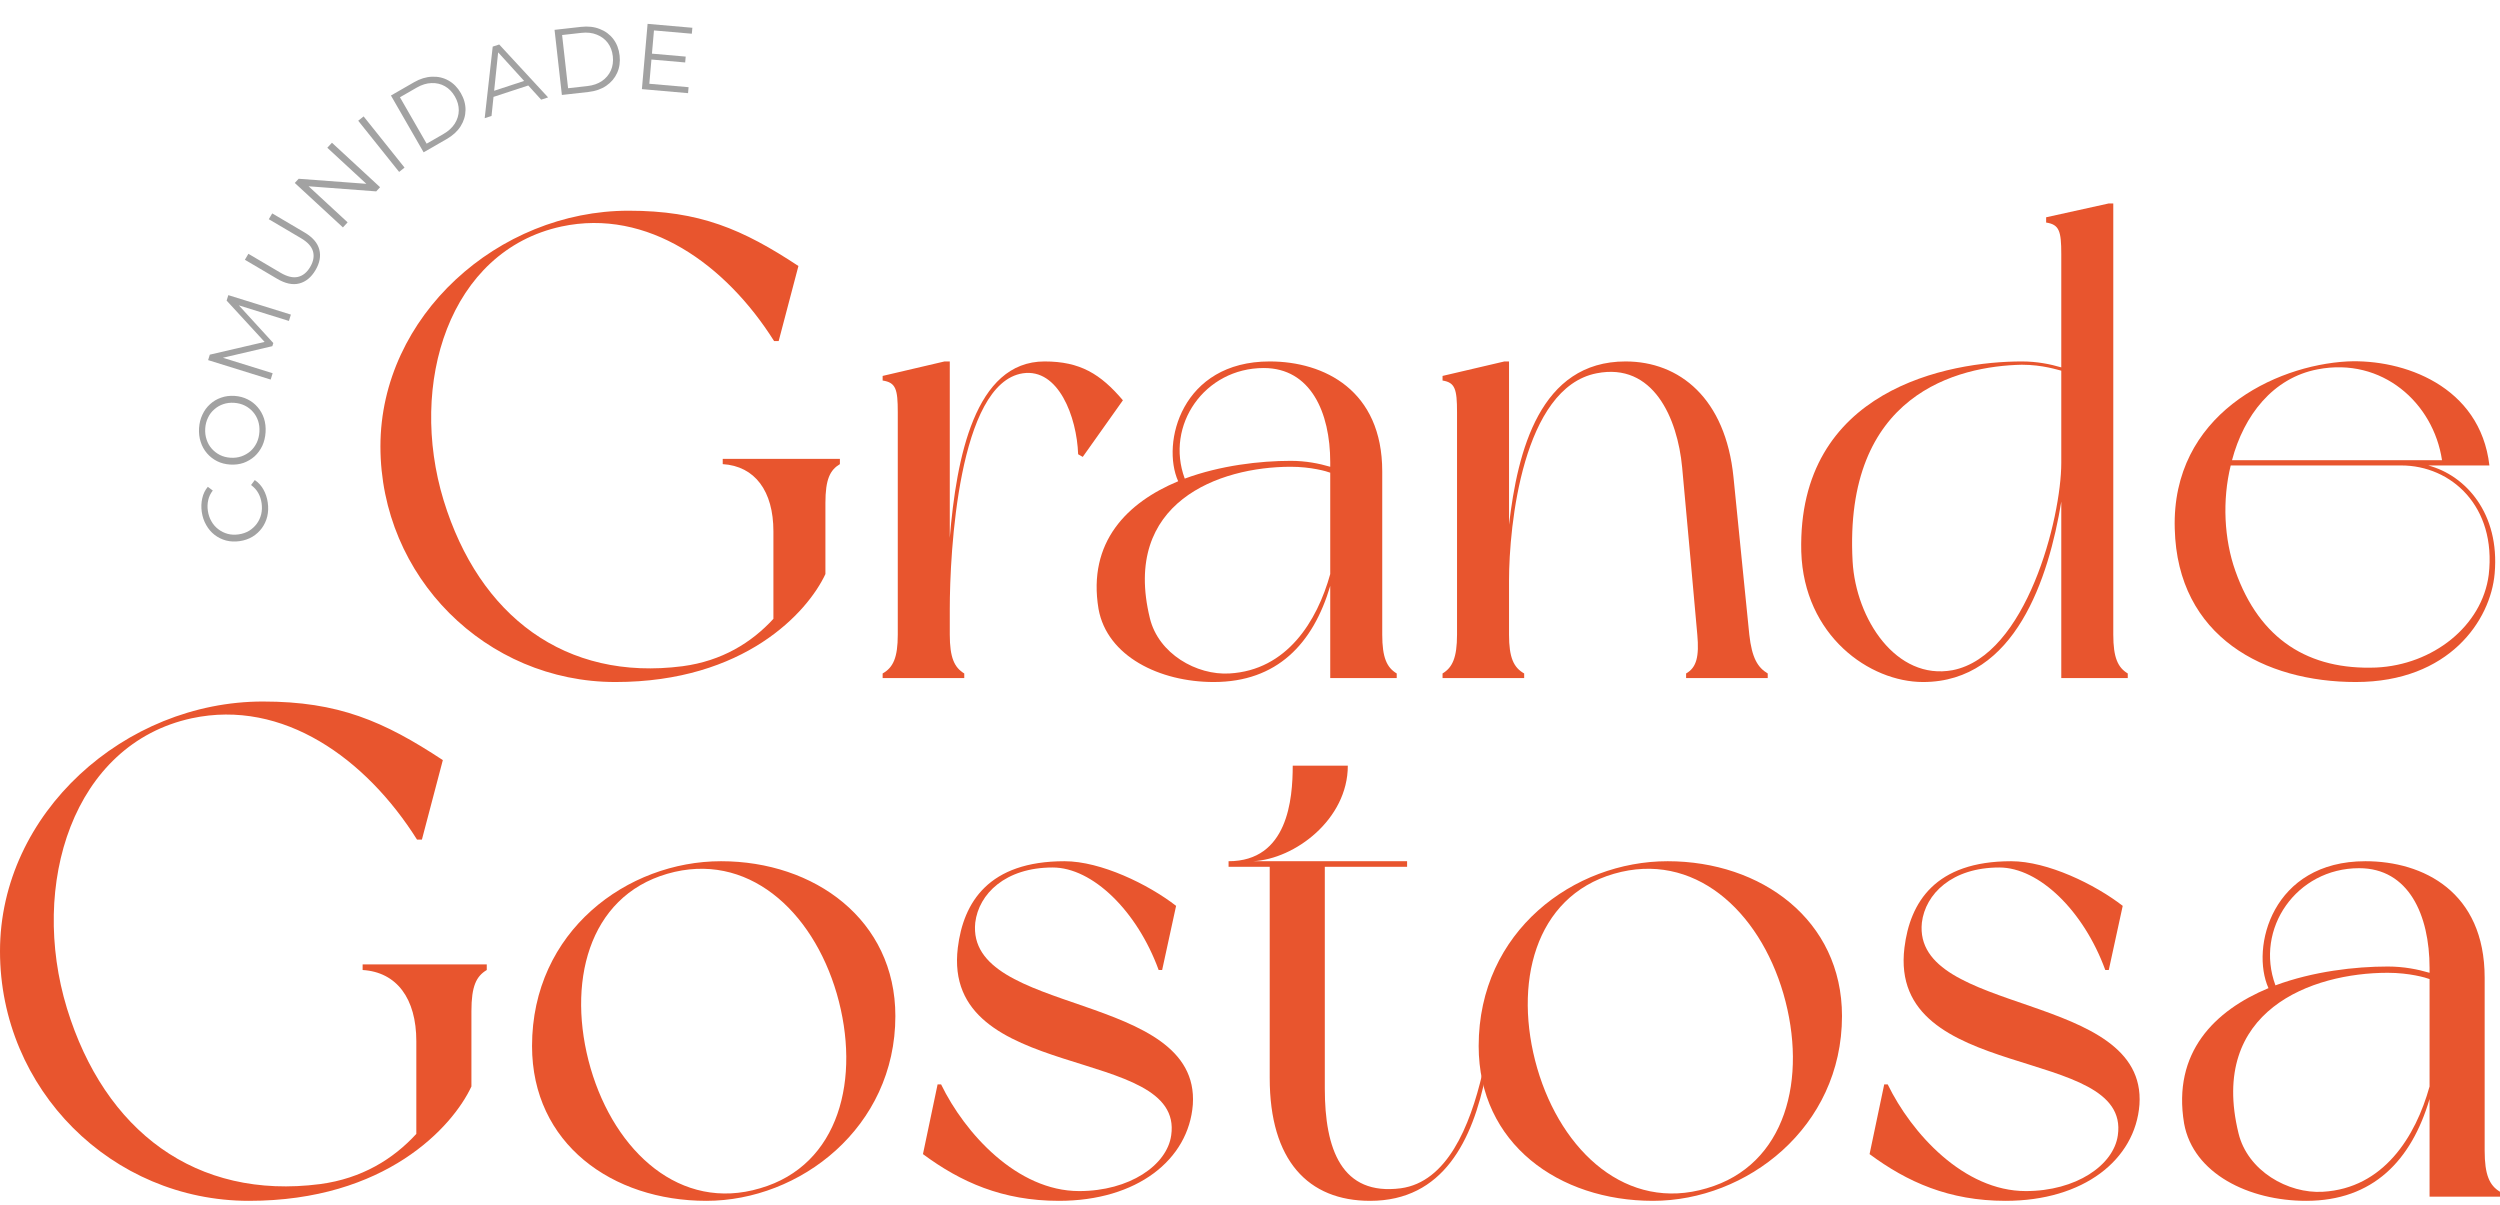
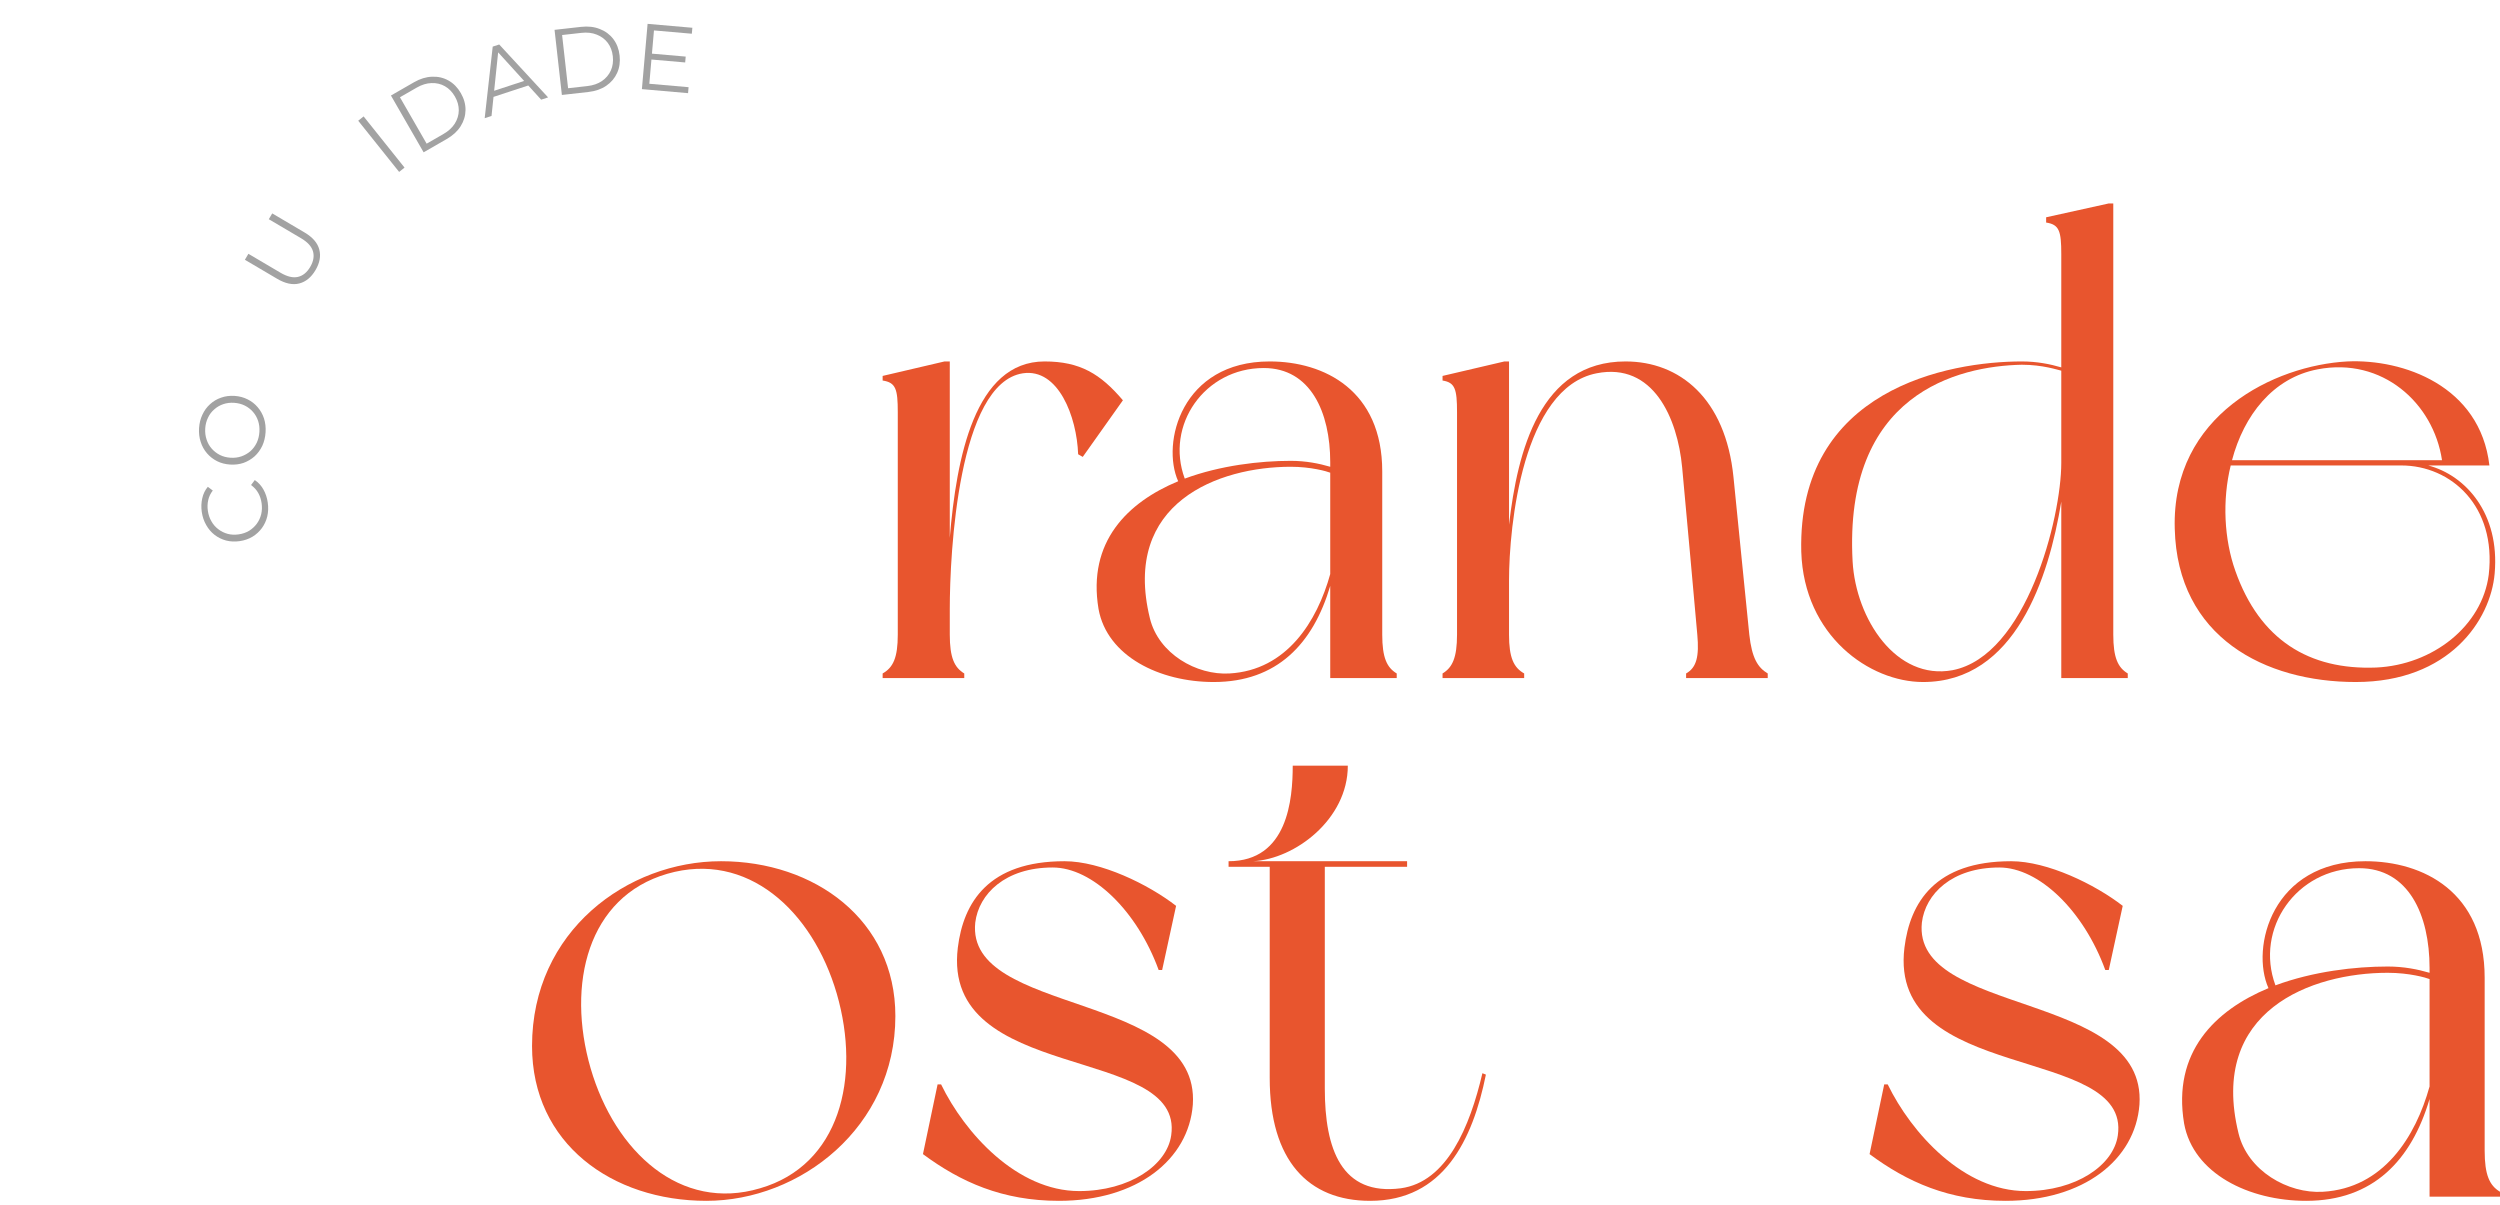
<svg xmlns="http://www.w3.org/2000/svg" width="332" height="160" viewBox="0 0 332 160" fill="none">
-   <path d="M95.978 60.938H111.538C111.538 60.938 111.538 61.462 111.538 61.637C110.227 62.424 109.615 63.648 109.615 66.795V76.236C107.255 81.306 98.863 90.572 81.729 90.572C64.508 90.572 50.521 76.586 50.521 59.277C50.521 41.968 66.169 27.982 83.477 27.982C92.918 27.982 98.6 30.429 106.031 35.325L103.408 45.29H102.797C96.415 35.15 86.012 27.632 74.561 30.079C59.612 33.314 54.193 50.972 58.913 66.445C63.634 81.831 75.085 90.485 90.645 88.474C95.891 87.775 99.824 85.327 102.709 82.18V70.554C102.709 65.221 100.261 61.9 95.978 61.637C95.978 61.113 95.978 60.938 95.978 60.938Z" fill="#E8552E" />
  <path d="M138.719 48C143.439 48 146.149 49.661 149.122 53.158L143.789 60.676L143.177 60.326C143.002 55.343 140.555 48.874 135.834 49.574C127.267 50.885 126.131 73.439 126.131 80.869V84.278C126.131 87.338 126.743 88.649 128.054 89.436C128.054 89.611 128.054 90.048 128.054 90.048H117.214C117.214 90.048 117.214 89.611 117.214 89.436C118.613 88.649 119.225 87.338 119.225 84.278V54.731C119.225 51.672 118.963 50.797 117.214 50.535C117.214 50.36 117.214 49.923 117.214 49.923L125.432 48H126.131V71.428C127.005 60.85 129.453 48 138.719 48Z" fill="#E8552E" />
  <path d="M185.484 89.436C185.484 89.611 185.484 90.048 185.484 90.048H176.655V77.809C174.382 85.502 169.574 90.572 161.182 90.572C154.014 90.572 147.02 87.163 145.884 80.869C144.398 71.953 149.73 66.707 156.461 63.91C154.188 58.84 156.898 48 168.612 48C175.868 48 183.561 51.846 183.561 62.599V84.278C183.561 87.338 184.173 88.649 185.484 89.436ZM167.826 48.874C159.958 48.874 154.713 56.48 157.335 63.56C162.056 61.812 167.301 61.2 171.41 61.2C173.42 61.2 175.169 61.55 176.655 61.987V61.375C176.655 54.731 174.032 48.874 167.826 48.874ZM163.28 89.436C170.885 88.999 174.906 82.53 176.655 76.236V62.774C176.218 62.599 174.12 61.987 171.41 61.987C161.881 61.987 148.943 66.707 152.702 82.093C153.839 86.813 158.909 89.698 163.28 89.436Z" fill="#E8552E" />
  <path d="M232.307 84.278C232.656 87.425 233.443 88.649 234.754 89.436C234.754 89.611 234.754 90.048 234.754 90.048H223.915C223.915 90.048 223.915 89.611 223.915 89.436C225.313 88.649 225.663 87.163 225.401 84.278C225.139 81.394 223.827 66.62 223.39 62.074C222.778 55.518 219.544 48.087 212.026 49.574C202.235 51.497 200.399 69.767 200.399 77.11V84.278C200.399 87.338 201.011 88.649 202.41 89.436C202.41 89.611 202.41 90.048 202.41 90.048H191.57C191.57 90.048 191.57 89.611 191.57 89.436C192.882 88.649 193.493 87.338 193.493 84.278V54.731C193.493 51.672 193.231 50.797 191.57 50.535C191.57 50.36 191.57 49.923 191.57 49.923L199.787 48H200.399V69.68C201.536 59.889 204.508 48 215.872 48C223.041 48 229.16 52.895 230.209 63.386C231.083 71.865 231.957 81.044 232.307 84.278Z" fill="#E8552E" />
  <path d="M282.567 89.436C282.567 89.611 282.567 90.048 282.567 90.048H273.738V66.62C272.077 76.76 267.619 90.572 255.38 90.572C248.299 90.572 239.558 84.453 239.208 73.264C238.683 51.672 258.789 48 268.493 48C270.503 48 272.252 48.35 273.738 48.787V33.751C273.738 30.692 273.476 29.817 271.727 29.555C271.727 29.38 271.727 28.856 271.727 28.856L280.032 27.02H280.644V84.278C280.644 87.338 281.256 88.649 282.567 89.436ZM259.314 88.999C269.105 87.076 273.738 68.805 273.738 61.462V49.224C273.301 49.136 271.29 48.437 268.493 48.437C260.013 48.612 244.803 52.284 246.027 74.575C246.464 82.18 251.796 90.397 259.314 88.999Z" fill="#E8552E" />
  <path d="M322.463 61.812C327.446 63.123 331.991 68.194 331.292 76.148C330.767 82.355 325.26 90.572 312.847 90.572C300.783 90.572 289.157 84.628 288.807 70.204C288.37 55.081 302.095 48.525 311.71 48C319.141 47.65 329.369 51.234 330.593 61.812C329.806 61.812 324.386 61.812 324.386 61.812H322.463ZM307.777 49.049C301.832 50.185 297.986 55.168 296.412 61.113H324.299C323.162 53.507 316.344 47.388 307.777 49.049ZM330.505 76.323C331.554 67.232 325.522 61.812 318.879 61.812H296.238C295.101 66.445 295.363 71.603 296.849 75.799C300.084 84.978 306.64 88.999 315.557 88.649C323.075 88.299 329.631 83.142 330.505 76.323Z" fill="#E8552E" />
-   <path d="M48.157 128.076H64.642C64.642 128.076 64.642 128.632 64.642 128.817C63.253 129.65 62.605 130.947 62.605 134.281V144.283C60.104 149.654 51.214 159.471 33.062 159.471C14.818 159.471 0 144.653 0 126.317C0 107.98 16.577 93.162 34.914 93.162C44.916 93.162 50.936 95.755 58.808 100.941L56.029 111.499H55.381C48.62 100.756 37.6 92.791 25.468 95.385C9.631 98.811 3.89 117.519 8.891 133.911C13.892 150.21 26.024 159.378 42.508 157.248C48.065 156.508 52.232 153.914 55.288 150.58V138.263C55.288 132.614 52.695 129.095 48.157 128.817C48.157 128.261 48.157 128.076 48.157 128.076Z" fill="#E8552E" />
  <path d="M95.753 114.37C108.163 114.37 118.905 122.149 118.905 134.929C118.905 149.747 106.218 159.471 93.808 159.471C81.305 159.471 70.655 151.877 70.655 138.912C70.655 123.631 83.343 114.37 95.753 114.37ZM100.939 157.804C111.497 154.748 114.367 143.172 111.126 131.966C107.885 120.852 99.179 112.981 88.622 116.037C78.064 119.093 75.193 130.669 78.435 141.875C81.676 152.988 90.381 160.953 100.939 157.804Z" fill="#E8552E" />
  <path d="M141.368 114.37C146.184 114.37 152.481 117.426 156.185 120.297L154.333 128.817H153.87C150.999 120.945 145.072 115.203 139.793 115.203C133.496 115.203 129.977 118.722 129.514 122.519C128.217 134.929 159.427 131.595 158.408 146.691C157.852 154.007 150.999 159.471 140.627 159.471C133.125 159.471 127.569 156.971 122.568 153.266L124.513 144.005H124.976C128.124 150.488 135.07 158.175 143.313 158.175C149.981 158.175 154.982 154.748 155.537 150.766C157.297 138.634 124.976 144.005 127.198 125.853C127.939 119.834 131.273 114.37 141.368 114.37Z" fill="#E8552E" />
  <path d="M196.864 142.523L197.327 142.709C195.567 151.414 191.678 159.471 181.954 159.471C173.711 159.471 168.618 154.1 168.618 143.172V115.111H163.154V114.37C171.026 114.37 171.674 106.127 171.674 101.682H178.99C178.99 108.813 171.952 114.092 166.395 114.37H186.862V115.111H175.934V144.561C175.934 152.618 178.157 158.823 186.028 157.804C192.141 156.971 195.197 149.654 196.864 142.523Z" fill="#E8552E" />
-   <path d="M221.464 114.37C233.874 114.37 244.617 122.149 244.617 134.929C244.617 149.747 231.929 159.471 219.519 159.471C207.017 159.471 196.367 151.877 196.367 138.912C196.367 123.631 209.054 114.37 221.464 114.37ZM226.65 157.804C237.208 154.748 240.079 143.172 236.838 131.966C233.596 120.852 224.891 112.981 214.333 116.037C203.776 119.093 200.905 130.669 204.146 141.875C207.387 152.988 216.093 160.953 226.65 157.804Z" fill="#E8552E" />
  <path d="M267.079 114.37C271.895 114.37 278.193 117.426 281.897 120.297L280.045 128.817H279.582C276.711 120.945 270.784 115.203 265.505 115.203C259.207 115.203 255.688 118.722 255.225 122.519C253.929 134.929 285.138 131.595 284.12 146.691C283.564 154.007 276.711 159.471 266.338 159.471C258.837 159.471 253.28 156.971 248.279 153.266L250.224 144.005H250.687C253.836 150.488 260.782 158.175 269.024 158.175C275.692 158.175 280.693 154.748 281.249 150.766C283.008 138.634 250.687 144.005 252.91 125.853C253.651 119.834 256.985 114.37 267.079 114.37Z" fill="#E8552E" />
  <path d="M332 158.267C332 158.452 332 158.915 332 158.915H322.646V145.95C320.238 154.1 315.145 159.471 306.254 159.471C298.66 159.471 291.251 155.859 290.047 149.191C288.473 139.745 294.122 134.188 301.253 131.225C298.845 125.853 301.716 114.37 314.126 114.37C321.813 114.37 329.963 118.445 329.963 129.836V152.803C329.963 156.044 330.611 157.434 332 158.267ZM313.293 115.296C304.958 115.296 299.401 123.353 302.179 130.854C307.18 129.002 312.737 128.354 317.09 128.354C319.22 128.354 321.072 128.724 322.646 129.187V128.539C322.646 121.501 319.868 115.296 313.293 115.296ZM308.477 158.267C316.534 157.804 320.794 150.951 322.646 144.283V130.021C322.183 129.836 319.961 129.187 317.09 129.187C306.995 129.187 293.289 134.188 297.271 150.488C298.475 155.489 303.846 158.545 308.477 158.267Z" fill="#E8552E" />
  <path d="M86.48 7.116L91.061 7.515L90.993 8.295L86.411 7.896L86.48 7.116ZM86.23 11.124L91.443 11.579L91.374 12.372L85.244 11.837L86 3.168L91.945 3.687L91.875 4.479L86.847 4.041L86.23 11.124Z" fill="#A2A2A2" />
  <path d="M74.617 12.611L73.644 3.964L77.165 3.568C78.088 3.464 78.915 3.558 79.649 3.851C80.39 4.135 80.99 4.58 81.45 5.187C81.91 5.794 82.188 6.522 82.284 7.37C82.379 8.219 82.27 8.99 81.956 9.684C81.642 10.378 81.156 10.95 80.498 11.399C79.847 11.839 79.06 12.111 78.138 12.215L74.617 12.611ZM75.442 11.717L77.999 11.43C78.765 11.344 79.411 11.121 79.938 10.761C80.472 10.393 80.866 9.927 81.12 9.365C81.372 8.795 81.46 8.164 81.382 7.472C81.303 6.772 81.078 6.176 80.706 5.684C80.333 5.192 79.847 4.83 79.245 4.597C78.651 4.356 77.971 4.278 77.205 4.364L74.647 4.651L75.442 11.717Z" fill="#A2A2A2" />
  <path d="M64.366 15.698L65.432 6.19L66.295 5.907L72.787 12.934L71.866 13.236L65.847 6.616L66.201 6.5L65.275 15.399L64.366 15.698ZM65.129 13.001L65.157 12.207L69.964 10.629L70.456 11.253L65.129 13.001Z" fill="#A2A2A2" />
  <path d="M56.258 20.228L51.917 12.686L54.988 10.919C55.793 10.456 56.59 10.213 57.379 10.189C58.171 10.153 58.9 10.322 59.564 10.696C60.228 11.069 60.773 11.625 61.199 12.365C61.624 13.105 61.832 13.856 61.821 14.617C61.81 15.379 61.592 16.097 61.167 16.772C60.746 17.435 60.133 17.998 59.328 18.461L56.258 20.228ZM56.658 19.08L58.889 17.796C59.556 17.412 60.06 16.95 60.4 16.41C60.743 15.859 60.918 15.275 60.927 14.659C60.931 14.035 60.759 13.421 60.412 12.818C60.061 12.207 59.616 11.751 59.079 11.448C58.541 11.145 57.95 11.007 57.306 11.034C56.665 11.049 56.01 11.249 55.342 11.634L53.112 12.917L56.658 19.08Z" fill="#A2A2A2" />
  <path d="M53.004 22.83L47.57 16.034L48.289 15.46L53.723 22.256L53.004 22.83Z" fill="#A2A2A2" />
-   <path d="M45.54 30.201L39.148 24.297L39.662 23.74L49.288 24.458L49.018 24.75L43.466 19.622L44.082 18.955L50.474 24.86L49.96 25.416L40.342 24.69L40.612 24.397L46.164 29.526L45.54 30.201Z" fill="#A2A2A2" />
  <path d="M41.9 35.87C41.336 36.827 40.617 37.418 39.743 37.644C38.869 37.869 37.893 37.664 36.815 37.029L32.521 34.497L32.988 33.705L37.25 36.218C38.135 36.739 38.907 36.925 39.563 36.773C40.22 36.622 40.763 36.182 41.193 35.454C41.626 34.718 41.75 34.027 41.565 33.379C41.379 32.73 40.844 32.145 39.959 31.624L35.697 29.111L36.151 28.34L40.445 30.872C41.523 31.507 42.175 32.262 42.401 33.136C42.631 34.002 42.464 34.914 41.9 35.87Z" fill="#A2A2A2" />
-   <path d="M35.946 50.407L27.637 47.823L27.862 47.099L35.525 45.316L35.407 45.696L30.096 39.918L30.321 39.194L38.63 41.778L38.368 42.621L31.377 40.446L31.439 40.244L36.296 45.556L36.167 45.972L29.147 47.616L29.217 47.39L36.208 49.565L35.946 50.407Z" fill="#A2A2A2" />
  <path d="M35.268 57.412C35.226 58.066 35.079 58.667 34.828 59.215C34.569 59.755 34.228 60.219 33.804 60.607C33.373 60.986 32.885 61.274 32.341 61.472C31.789 61.66 31.194 61.734 30.558 61.693C29.921 61.652 29.345 61.503 28.83 61.245C28.307 60.979 27.861 60.631 27.49 60.2C27.111 59.76 26.832 59.256 26.653 58.688C26.465 58.12 26.393 57.505 26.435 56.843C26.477 56.19 26.628 55.593 26.887 55.054C27.138 54.514 27.475 54.053 27.898 53.674C28.321 53.286 28.809 52.998 29.361 52.809C29.914 52.612 30.508 52.534 31.145 52.575C31.782 52.616 32.362 52.77 32.884 53.036C33.407 53.294 33.854 53.642 34.224 54.081C34.595 54.512 34.874 55.012 35.062 55.581C35.242 56.148 35.31 56.759 35.268 57.412ZM34.449 57.36C34.483 56.839 34.427 56.353 34.281 55.904C34.128 55.446 33.901 55.045 33.599 54.701C33.29 54.349 32.926 54.068 32.507 53.859C32.081 53.649 31.607 53.527 31.086 53.493C30.565 53.46 30.084 53.52 29.642 53.674C29.192 53.828 28.795 54.06 28.451 54.37C28.099 54.671 27.822 55.039 27.62 55.475C27.41 55.901 27.288 56.375 27.254 56.896C27.221 57.417 27.28 57.907 27.434 58.365C27.578 58.823 27.806 59.228 28.115 59.58C28.417 59.923 28.781 60.204 29.207 60.423C29.625 60.632 30.095 60.754 30.616 60.787C31.129 60.821 31.61 60.76 32.06 60.606C32.511 60.444 32.912 60.213 33.263 59.912C33.607 59.602 33.885 59.229 34.095 58.794C34.298 58.359 34.416 57.881 34.449 57.36Z" fill="#A2A2A2" />
  <path d="M35.557 66.731C35.65 67.379 35.629 67.993 35.495 68.573C35.353 69.154 35.113 69.674 34.777 70.133C34.441 70.591 34.023 70.974 33.523 71.28C33.022 71.578 32.455 71.773 31.823 71.863C31.192 71.954 30.593 71.927 30.029 71.782C29.462 71.629 28.953 71.38 28.502 71.034C28.049 70.681 27.677 70.245 27.385 69.726C27.084 69.208 26.887 68.625 26.794 67.977C26.705 67.353 26.727 66.751 26.861 66.171C26.988 65.592 27.233 65.084 27.597 64.647L28.258 65.142C27.948 65.546 27.745 65.973 27.651 66.422C27.548 66.872 27.532 67.343 27.603 67.835C27.677 68.352 27.836 68.819 28.08 69.236C28.316 69.654 28.622 70.004 28.997 70.285C29.364 70.567 29.779 70.772 30.241 70.898C30.693 71.017 31.178 71.039 31.694 70.965C32.211 70.891 32.674 70.732 33.083 70.489C33.482 70.239 33.822 69.927 34.103 69.552C34.376 69.177 34.571 68.756 34.688 68.287C34.797 67.819 34.814 67.327 34.739 66.81C34.669 66.318 34.521 65.871 34.295 65.468C34.07 65.064 33.752 64.713 33.34 64.412L33.835 63.75C34.308 64.068 34.69 64.486 34.983 65.005C35.275 65.524 35.466 66.099 35.557 66.731Z" fill="#A2A2A2" />
</svg>